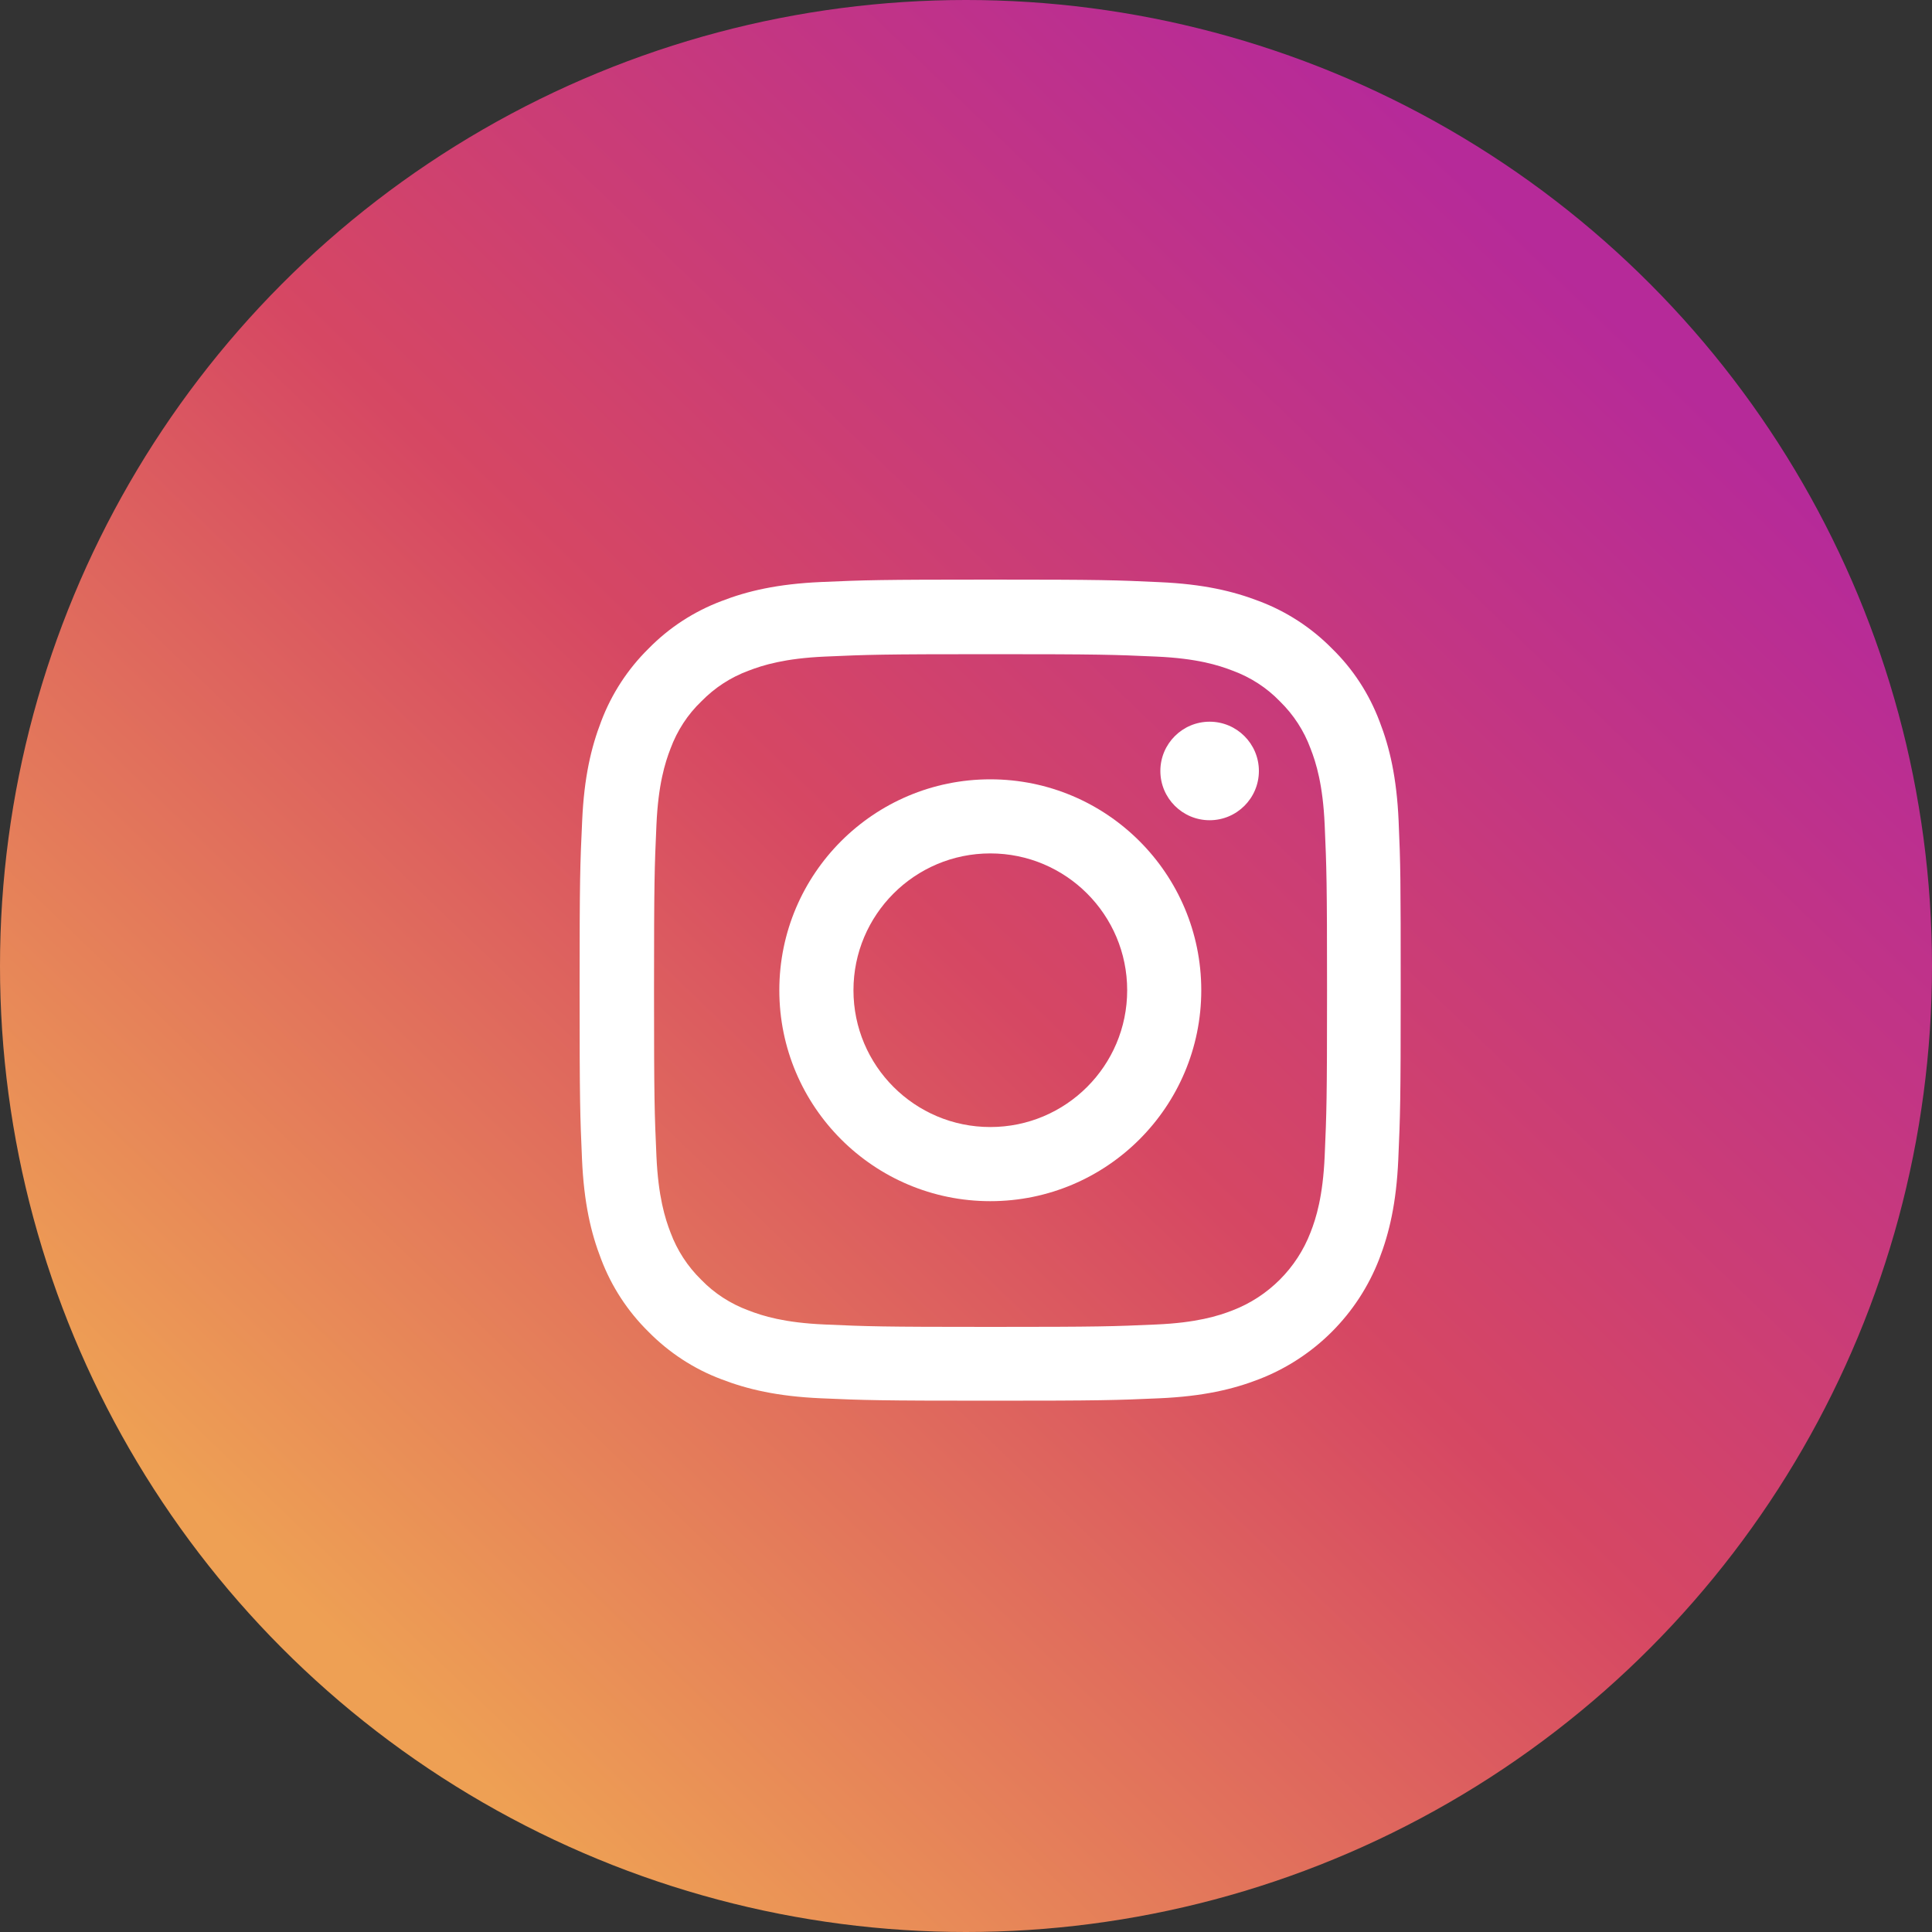
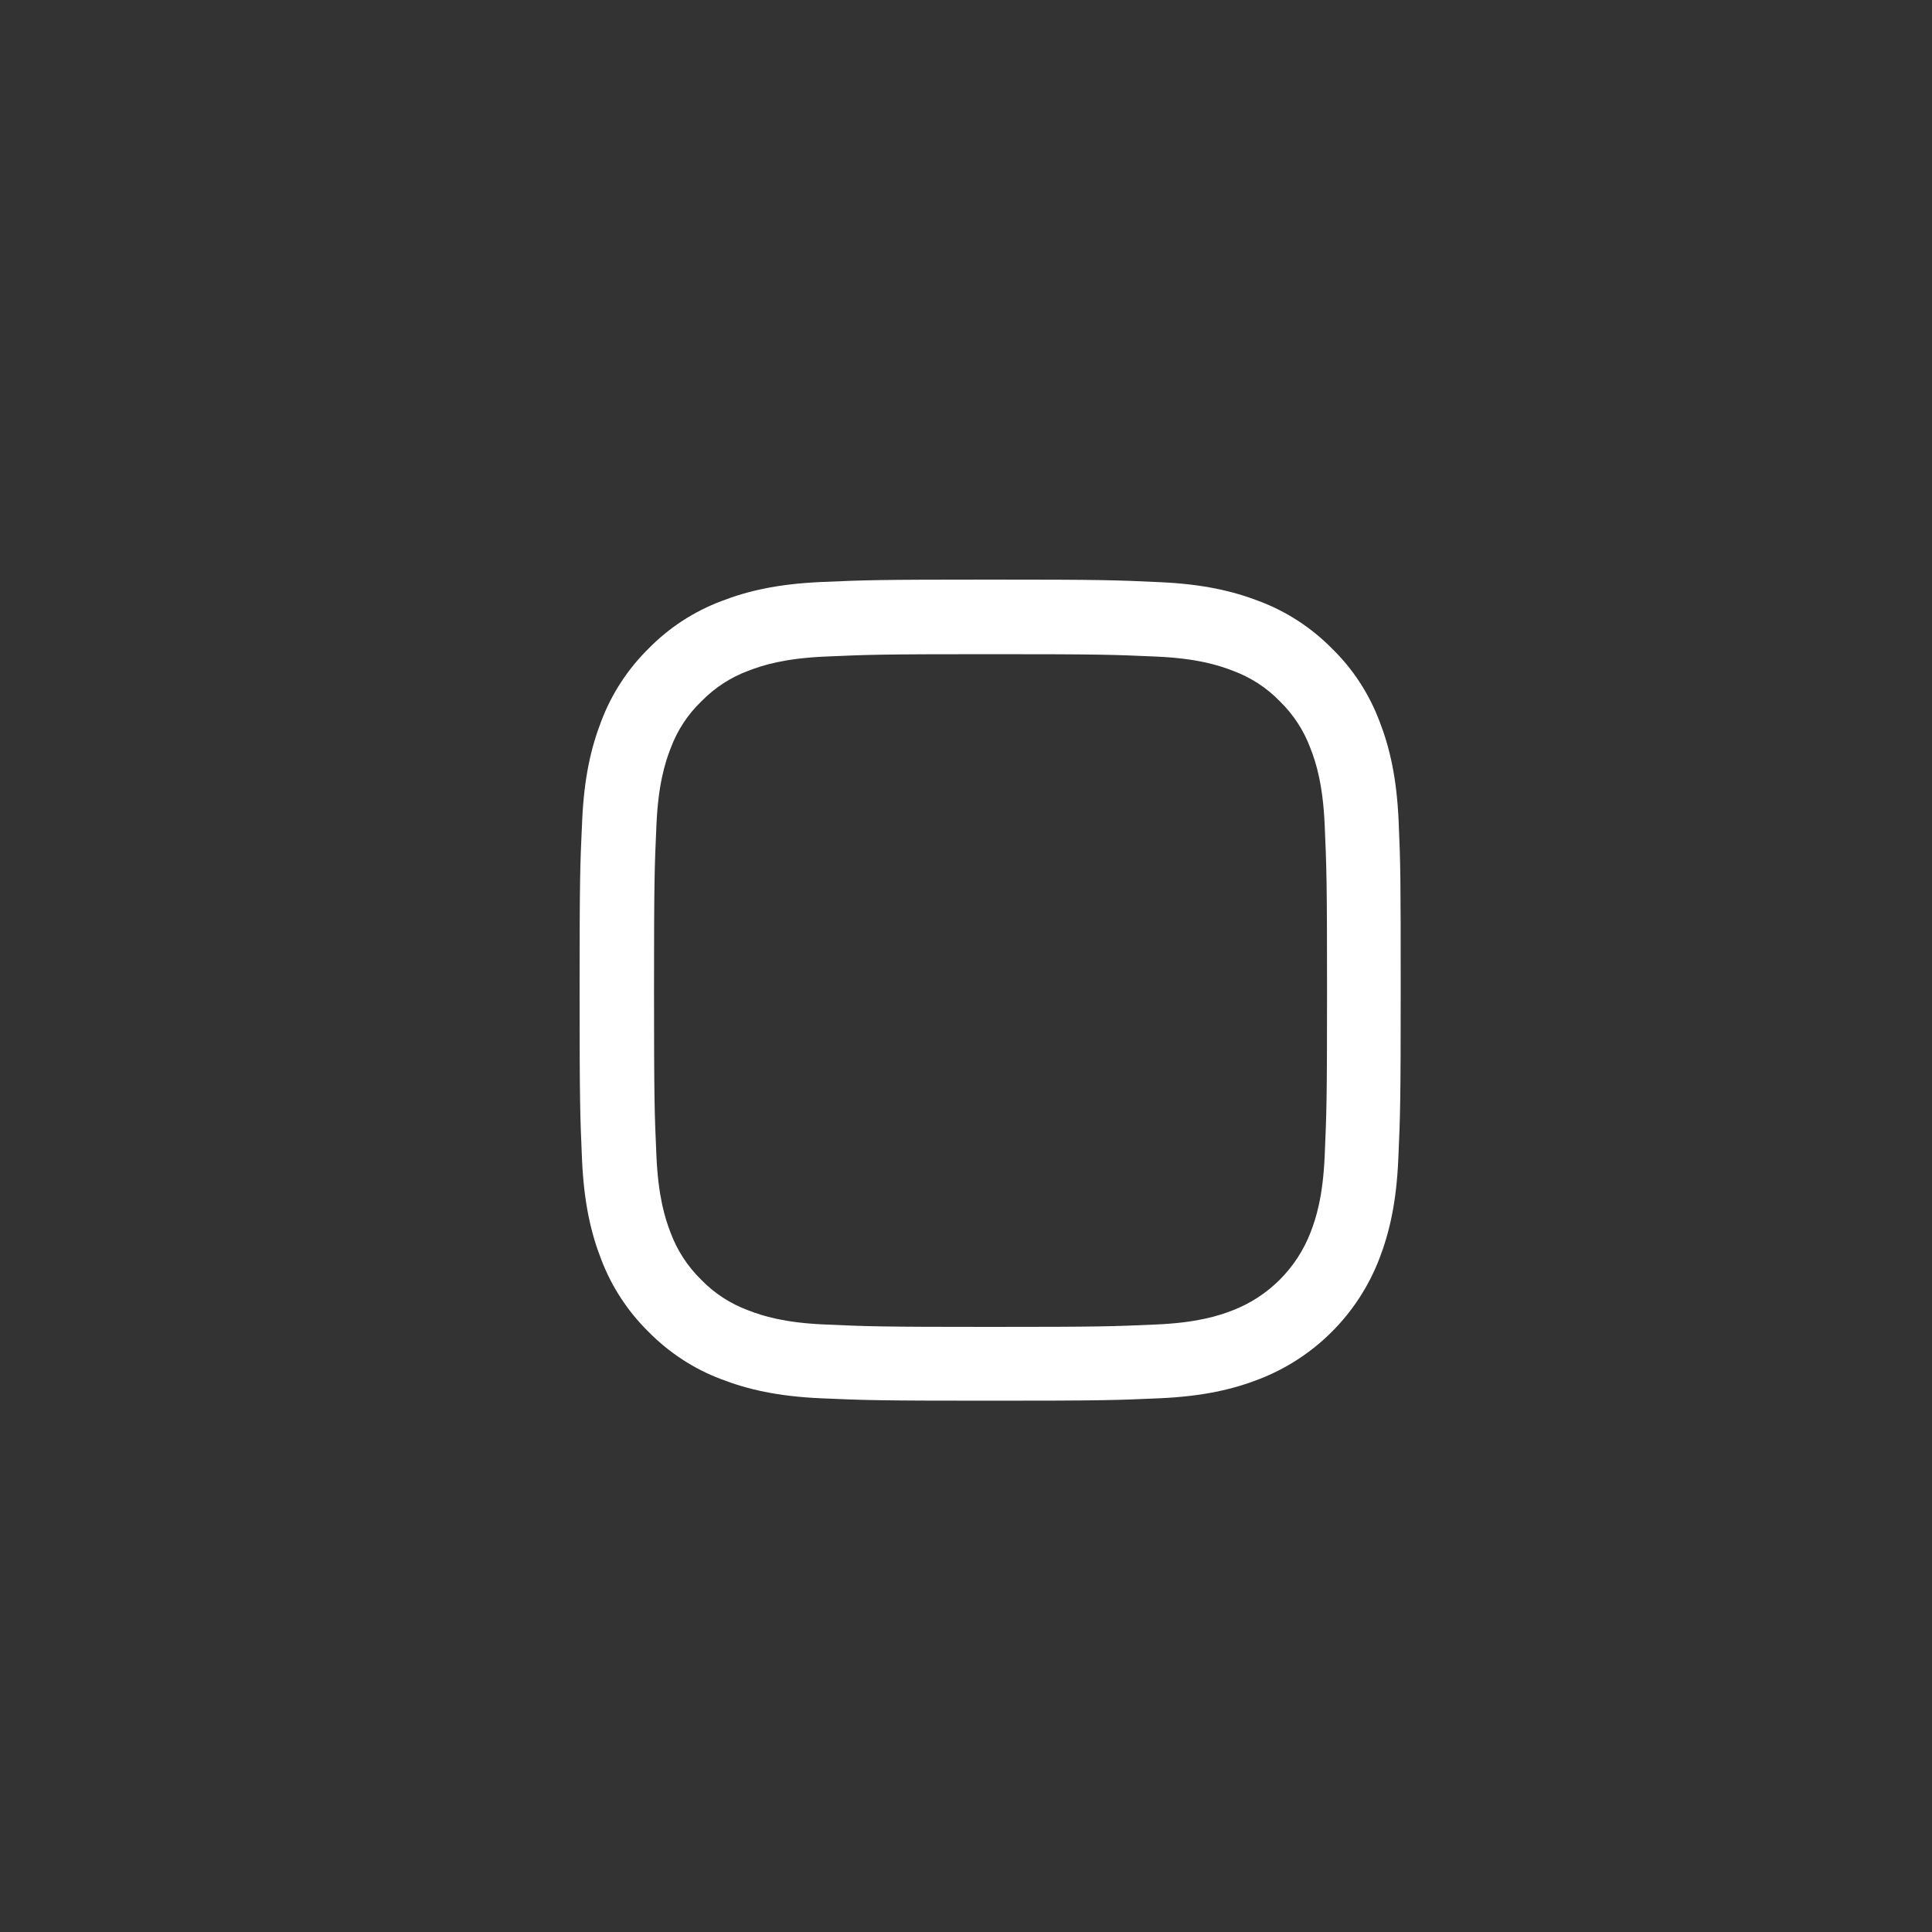
<svg xmlns="http://www.w3.org/2000/svg" width="40" height="40" viewBox="0 0 40 40" fill="none">
  <rect x="0" y="0" width="40" height="40" fill="#333333" stroke="none" />
-   <circle cx="20" cy="20" r="20" fill="url(#paint0_linear)" />
  <path d="M28.957 16.998C28.917 16.095 28.771 15.474 28.562 14.936C28.346 14.364 28.014 13.853 27.578 13.428C27.153 12.996 26.638 12.661 26.074 12.448C25.532 12.239 24.914 12.093 24.011 12.053C23.101 12.01 22.812 12 20.503 12C18.195 12 17.906 12.01 16.999 12.05C16.096 12.09 15.475 12.236 14.936 12.445C14.365 12.661 13.854 12.993 13.428 13.428C12.996 13.853 12.661 14.368 12.448 14.932C12.239 15.474 12.093 16.091 12.053 16.995C12.01 17.905 12 18.194 12 20.502C12 22.81 12.01 23.099 12.05 24.005C12.09 24.909 12.236 25.53 12.445 26.068C12.661 26.639 12.996 27.15 13.428 27.575C13.854 28.007 14.368 28.343 14.933 28.555C15.475 28.764 16.092 28.91 16.996 28.95C17.902 28.99 18.192 29 20.5 29C22.809 29 23.098 28.99 24.004 28.95C24.908 28.91 25.529 28.764 26.067 28.555C27.21 28.113 28.113 27.21 28.555 26.068C28.764 25.526 28.91 24.909 28.95 24.005C28.99 23.099 29 22.81 29 20.502C29 18.194 28.997 17.905 28.957 16.998ZM27.426 23.939C27.389 24.769 27.25 25.218 27.133 25.516C26.848 26.257 26.26 26.845 25.519 27.13C25.22 27.247 24.768 27.386 23.941 27.422C23.044 27.462 22.775 27.472 20.507 27.472C18.238 27.472 17.966 27.462 17.072 27.422C16.242 27.386 15.793 27.247 15.494 27.13C15.126 26.994 14.79 26.778 14.518 26.496C14.236 26.22 14.02 25.888 13.883 25.52C13.767 25.221 13.628 24.769 13.591 23.942C13.551 23.046 13.541 22.777 13.541 20.508C13.541 18.24 13.551 17.968 13.591 17.075C13.628 16.244 13.767 15.796 13.883 15.497C14.02 15.128 14.236 14.793 14.521 14.521C14.797 14.238 15.129 14.022 15.498 13.886C15.797 13.77 16.248 13.631 17.075 13.594C17.972 13.554 18.241 13.544 20.51 13.544C22.782 13.544 23.051 13.554 23.945 13.594C24.775 13.631 25.223 13.77 25.522 13.886C25.891 14.022 26.227 14.238 26.499 14.521C26.781 14.796 26.997 15.128 27.133 15.497C27.25 15.796 27.389 16.247 27.426 17.075C27.465 17.971 27.475 18.24 27.475 20.508C27.475 22.777 27.465 23.042 27.426 23.939Z" fill="white" />
-   <path d="M20.503 16.135C18.092 16.135 16.135 18.091 16.135 20.502C16.135 22.913 18.092 24.869 20.503 24.869C22.915 24.869 24.871 22.913 24.871 20.502C24.871 18.091 22.915 16.135 20.503 16.135ZM20.503 23.334C18.939 23.334 17.67 22.066 17.67 20.502C17.67 18.938 18.939 17.669 20.503 17.669C22.068 17.669 23.337 18.938 23.337 20.502C23.337 22.066 22.068 23.334 20.503 23.334Z" fill="white" />
-   <path d="M26.064 15.962C26.064 16.525 25.607 16.982 25.044 16.982C24.481 16.982 24.024 16.525 24.024 15.962C24.024 15.399 24.481 14.942 25.044 14.942C25.607 14.942 26.064 15.399 26.064 15.962Z" fill="white" />
  <defs>
    <linearGradient id="paint0_linear" x1="8.5" y1="35.5" x2="35" y2="8" gradientUnits="userSpaceOnUse">
      <stop stop-color="#EEA054" />
      <stop offset="0.503" stop-color="#D64763" />
      <stop offset="1" stop-color="#B62A99" />
    </linearGradient>
  </defs>
</svg>